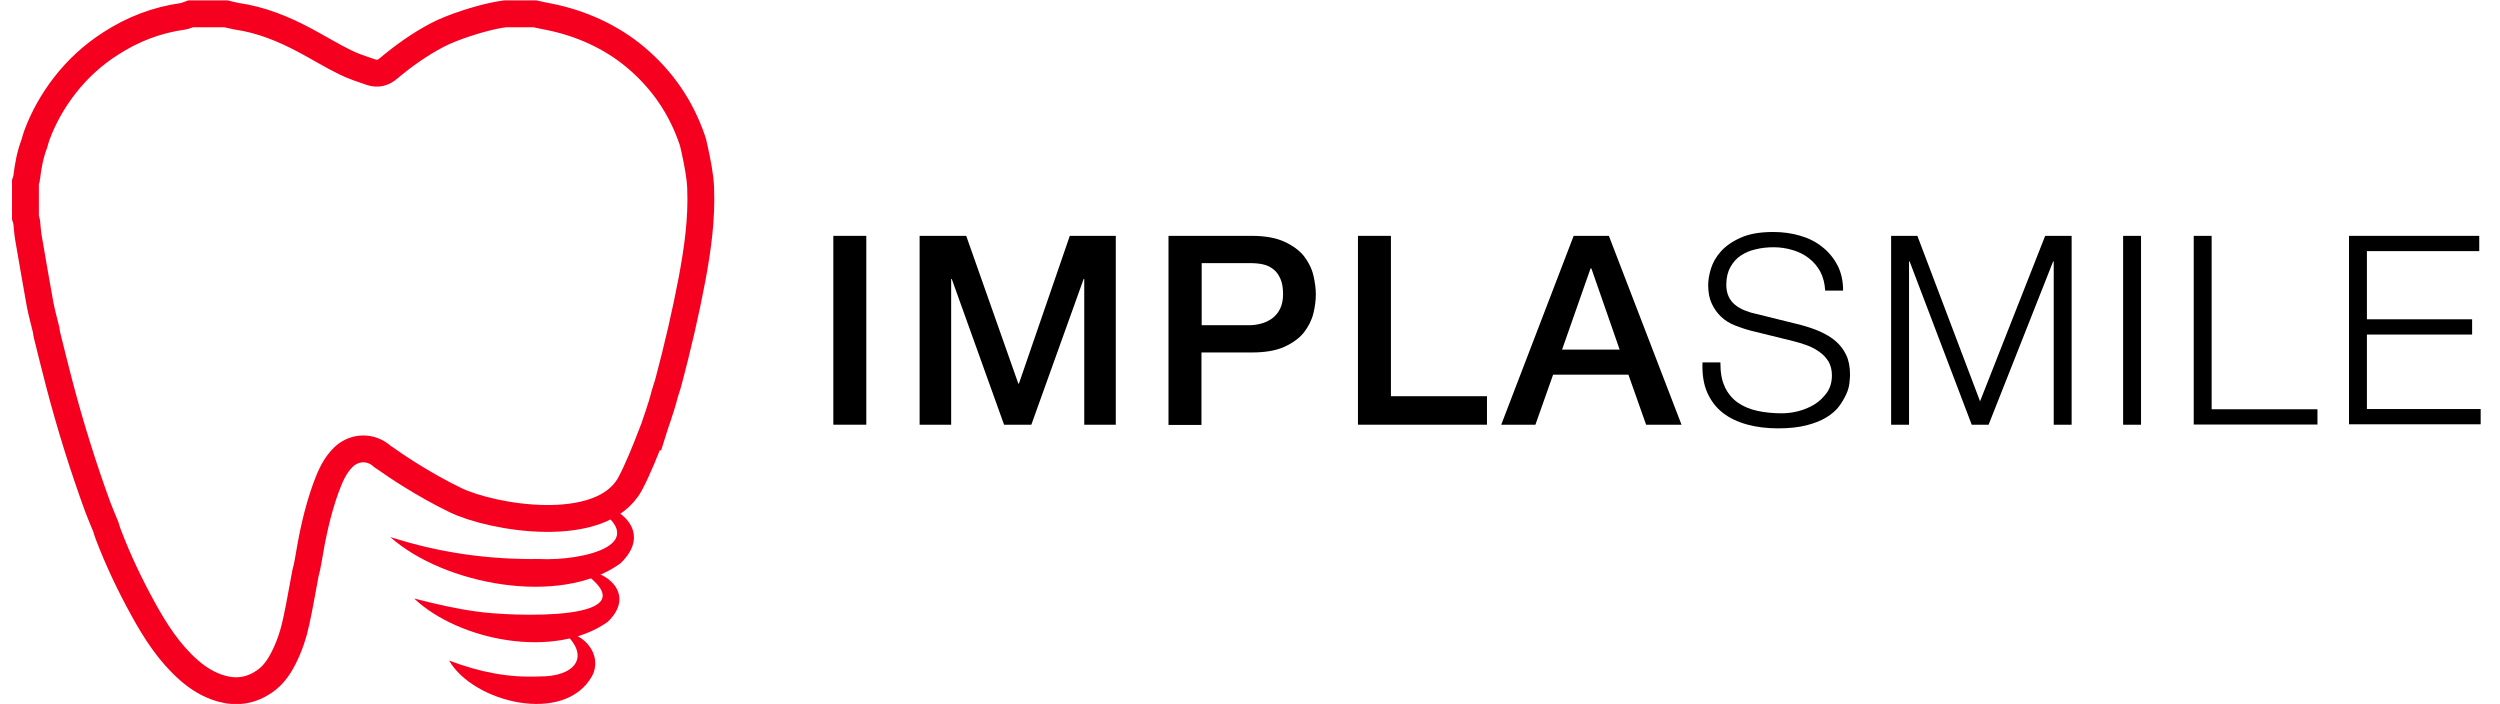
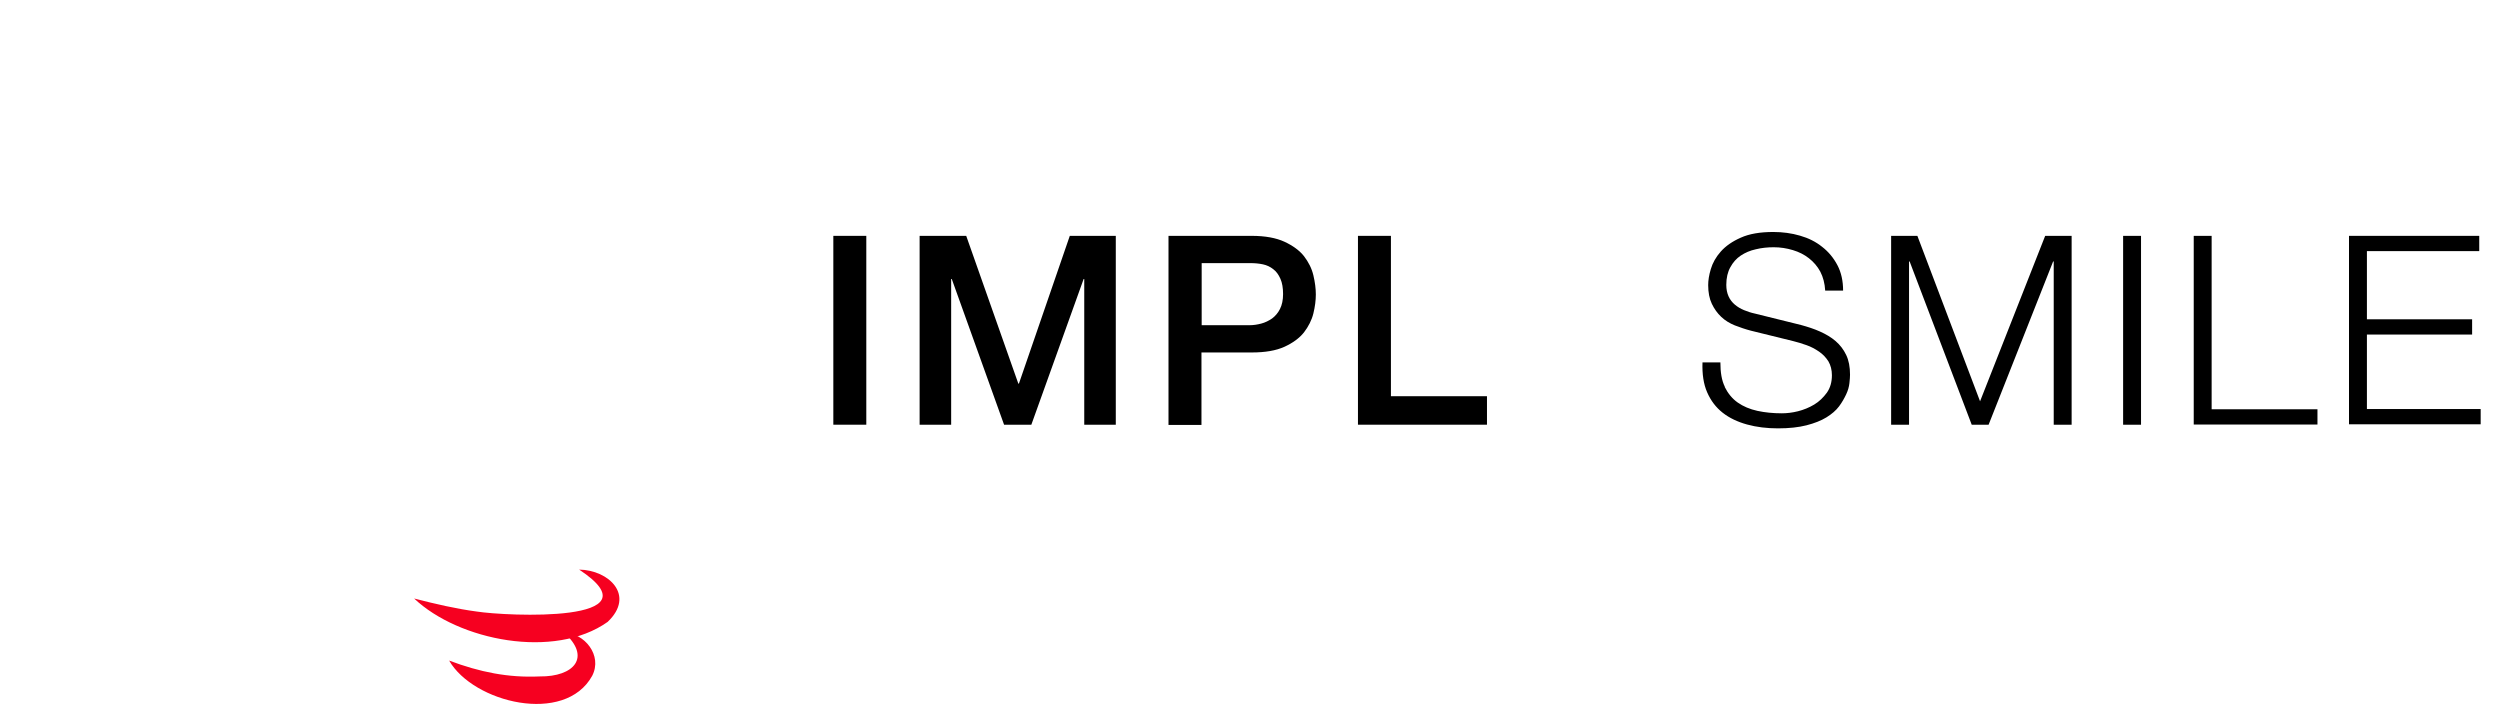
<svg xmlns="http://www.w3.org/2000/svg" id="a" viewBox="0 0 122.85 34.59">
  <defs>
    <style>.b{fill:#f60020;}.c{fill:none;stroke:#f60020;stroke-miterlimit:10;stroke-width:1.32px;}</style>
  </defs>
-   <path class="c" d="M34.43,9.23c-.03-.63-.16-1.25-.29-1.86-.04-.17-.07-.34-.13-.51-.55-1.6-1.47-2.94-2.76-4.03-1.22-1.03-2.72-1.7-4.29-2.01-.22-.04-.45-.09-.67-.14h-1.48c-.16,.02-.31,.05-.47,.08-.81,.16-2.1,.57-2.83,.95-.88,.46-1.68,1.03-2.43,1.66-.26,.22-.53,.28-.84,.18-.44-.15-.88-.29-1.3-.5-.67-.33-1.3-.72-1.96-1.07-1.05-.56-2.15-1.01-3.34-1.18-.18-.03-.35-.08-.53-.12h-1.75c-.12,.04-.24,.1-.36,.12-1.3,.18-2.49,.64-3.58,1.35-.86,.55-1.61,1.24-2.24,2.05-.58,.75-1.04,1.56-1.37,2.45-.05,.13-.08,.27-.12,.4-.21,.54-.31,1.11-.38,1.68,0,.07-.04,.14-.06,.21v1.75c.02,.07,.05,.14,.06,.21,.03,.25,.04,.5,.08,.74,.19,1.11,.38,2.21,.58,3.32,.08,.42,.2,.84,.3,1.26,.01,.09,.02,.17,.04,.25,.2,.79,.39,1.59,.6,2.38,.54,2.06,1.17,4.08,1.9,6.08,.12,.32,.26,.64,.39,.96,.04,.12,.07,.25,.12,.37,.48,1.26,1.06,2.48,1.71,3.66,.61,1.11,1.29,2.17,2.26,3.02,.47,.41,.99,.73,1.6,.9,.76,.21,1.46,.09,2.1-.35,.43-.29,.72-.71,.95-1.17,.29-.57,.49-1.18,.62-1.8,.17-.78,.3-1.56,.45-2.35,.05-.19,.1-.39,.13-.59,.2-1.22,.45-2.43,.87-3.59,.21-.57,.44-1.13,.9-1.56,.54-.49,1.34-.5,1.88,0l.15,.1c.42,.3,1.82,1.26,3.43,2.04,1.81,.88,7.18,1.8,8.59-.79,.36-.66,.79-1.74,1.01-2.31h.03c.25-.82,.46-1.3,.67-2.13,.06-.21,.14-.41,.19-.62,.44-1.66,.83-3.33,1.15-5.02,.27-1.46,.48-2.93,.42-4.43v-.04Z" />
-   <path class="b" d="M28.87,24.69c1.66,.09,3.21,1.49,1.61,3-2.97,2.14-8.7,1.03-11.3-1.3,2.43,.78,4.82,1.11,7.32,1.08,2.14,.11,5.92-.75,2.37-2.78h0Z" />
+   <path class="b" d="M28.87,24.69h0Z" />
  <path class="b" d="M28.46,27.99c1.46,.02,2.77,1.27,1.4,2.57-2.62,1.86-7.32,.92-9.51-1.15,1.04,.27,2.09,.51,3.07,.64,1.46,.23,9.05,.59,5.04-2.06h0Z" />
  <path class="b" d="M27.71,31.08c1.01,.03,1.91,1.12,1.39,2.13-1.34,2.43-5.84,1.32-7.03-.75,1.51,.57,2.91,.85,4.45,.78,1.68,.02,2.56-.94,1.19-2.16h0Z" />
  <g>
    <path d="M40.95,11.59h1.62v9.28h-1.62V11.59Z" />
    <path d="M45.19,11.59h2.29l2.56,7.26h.03l2.5-7.26h2.26v9.28h-1.55v-7.16h-.03l-2.57,7.16h-1.34l-2.57-7.16h-.03v7.16h-1.55V11.59Z" />
    <path d="M57.42,11.59h4.09c.66,0,1.2,.1,1.61,.29s.74,.43,.96,.71c.22,.29,.38,.6,.46,.94s.12,.65,.12,.94-.04,.6-.12,.93-.24,.64-.46,.93c-.23,.29-.55,.52-.96,.71-.42,.19-.95,.28-1.61,.28h-2.47v3.56h-1.62V11.59Zm1.62,4.39h2.38c.18,0,.37-.03,.56-.08,.19-.05,.37-.14,.53-.25,.16-.12,.29-.27,.39-.47s.15-.44,.15-.73-.04-.55-.13-.75-.2-.36-.35-.47c-.15-.12-.32-.2-.51-.24s-.39-.06-.61-.06h-2.4v3.05Z" />
    <path d="M66.73,11.59h1.62v7.88h4.72v1.4h-6.34V11.59Z" />
-     <path d="M77.33,11.59h1.73l3.57,9.28h-1.74l-.87-2.46h-3.7l-.87,2.46h-1.68l3.56-9.28Zm-.57,5.59h2.83l-1.39-3.99h-.04l-1.4,3.99Z" />
    <path d="M84.75,19.01c.16,.32,.37,.58,.64,.77s.6,.33,.97,.41,.77,.12,1.2,.12c.24,0,.51-.03,.79-.1s.55-.18,.8-.33,.45-.35,.62-.58c.17-.24,.25-.53,.25-.86,0-.26-.06-.49-.17-.68-.12-.19-.27-.35-.46-.48s-.39-.24-.62-.32-.45-.15-.66-.2l-2.07-.51c-.27-.07-.53-.16-.79-.26-.25-.1-.48-.24-.67-.42s-.34-.39-.46-.64-.18-.56-.18-.92c0-.23,.04-.49,.13-.79s.25-.59,.49-.86c.24-.27,.57-.5,.98-.68,.42-.19,.95-.28,1.6-.28,.46,0,.9,.06,1.31,.18,.42,.12,.78,.3,1.09,.55,.31,.24,.56,.54,.75,.9s.28,.78,.28,1.25h-.88c-.02-.35-.1-.66-.24-.93-.14-.26-.33-.48-.56-.66-.23-.18-.49-.31-.79-.4s-.61-.14-.94-.14c-.3,0-.6,.03-.88,.1-.28,.06-.53,.17-.74,.31s-.38,.33-.51,.57c-.13,.23-.2,.52-.2,.87,0,.22,.04,.4,.11,.56,.07,.16,.18,.3,.31,.41s.28,.2,.45,.27,.35,.13,.54,.17l2.26,.56c.33,.09,.64,.19,.93,.32s.55,.28,.77,.47c.22,.19,.39,.41,.52,.68s.19,.59,.19,.97c0,.1-.01,.24-.03,.42s-.07,.36-.16,.55-.2,.39-.35,.59-.36,.38-.62,.54c-.26,.16-.59,.29-.98,.39-.39,.1-.86,.15-1.4,.15s-1.05-.06-1.52-.19-.87-.32-1.2-.58c-.33-.26-.58-.59-.76-1s-.25-.9-.23-1.47h.88c0,.48,.06,.88,.22,1.2h0Z" />
    <path d="M94.22,11.59l3.08,8.13,3.2-8.13h1.3v9.28h-.88V12.85h-.03l-3.17,8.02h-.83l-3.05-8.02h-.03v8.02h-.88V11.59h1.29Z" />
    <path d="M105.21,11.59v9.28h-.88V11.59h.88Z" />
    <path d="M108.68,11.59v8.52h5.2v.75h-6.08V11.59h.88Z" />
    <path d="M121.83,11.59v.75h-5.52v3.35h5.17v.75h-5.17v3.66h5.59v.75h-6.47V11.59h6.4Z" />
  </g>
</svg>